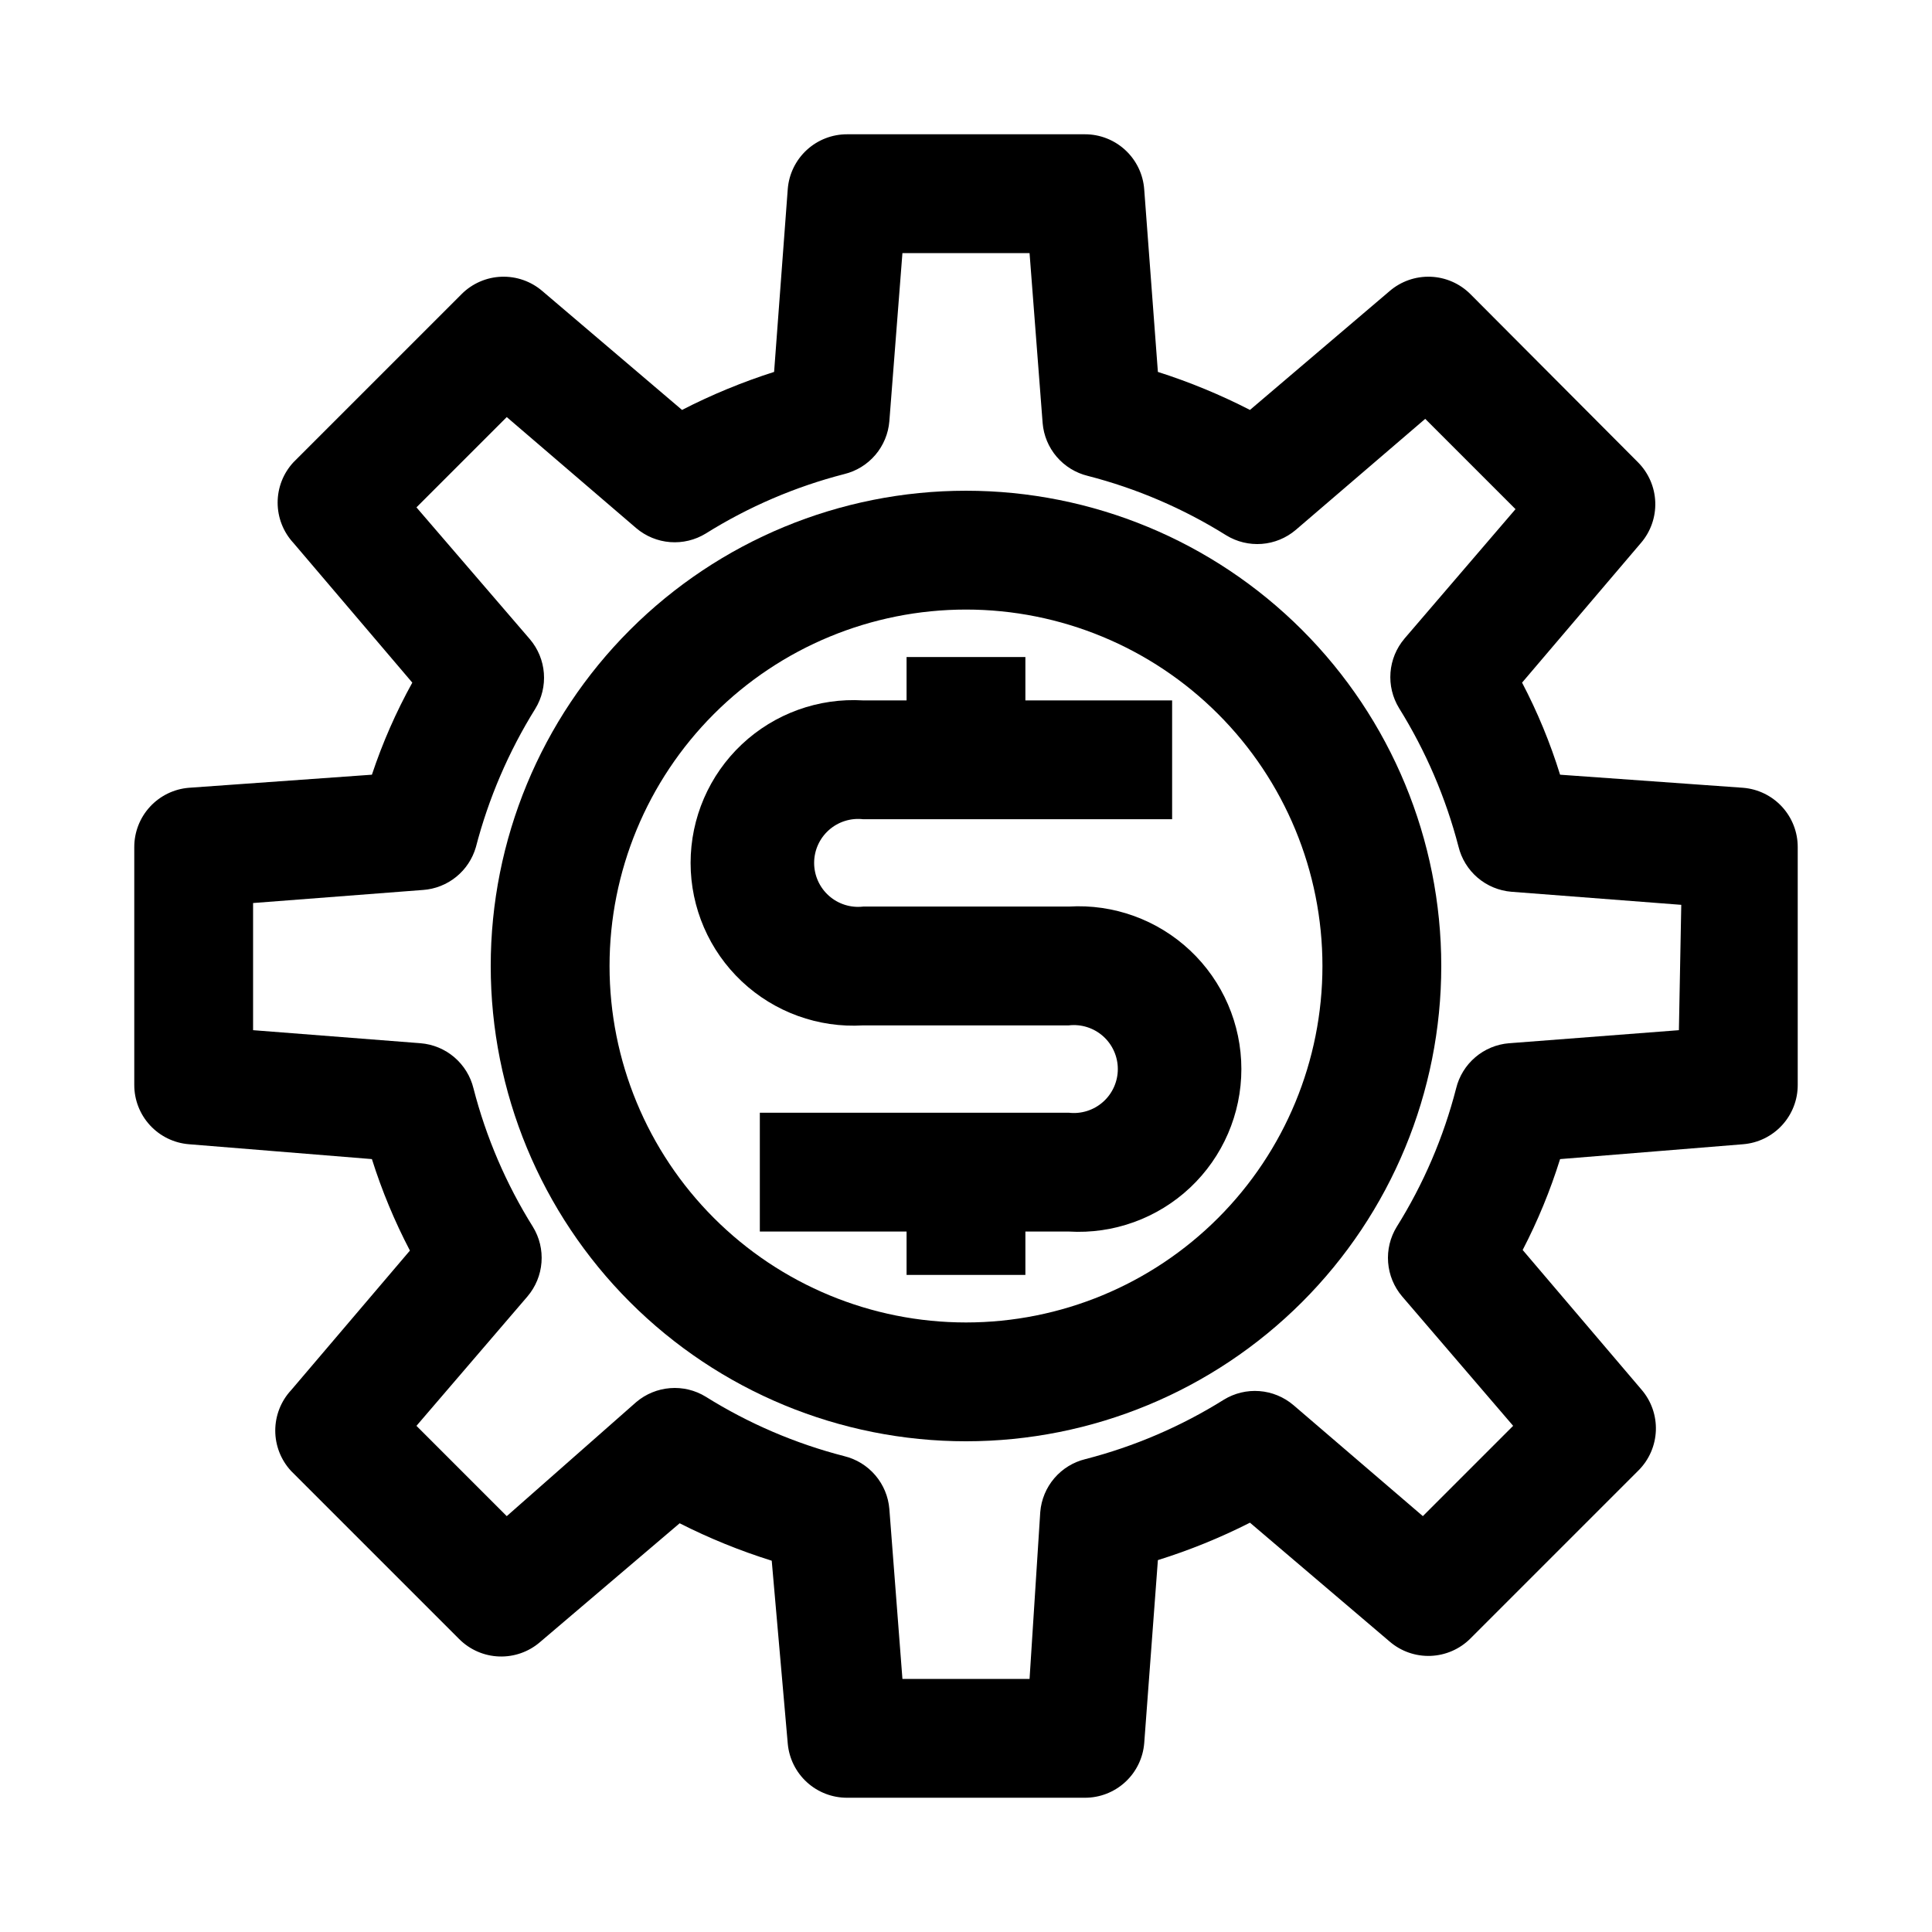
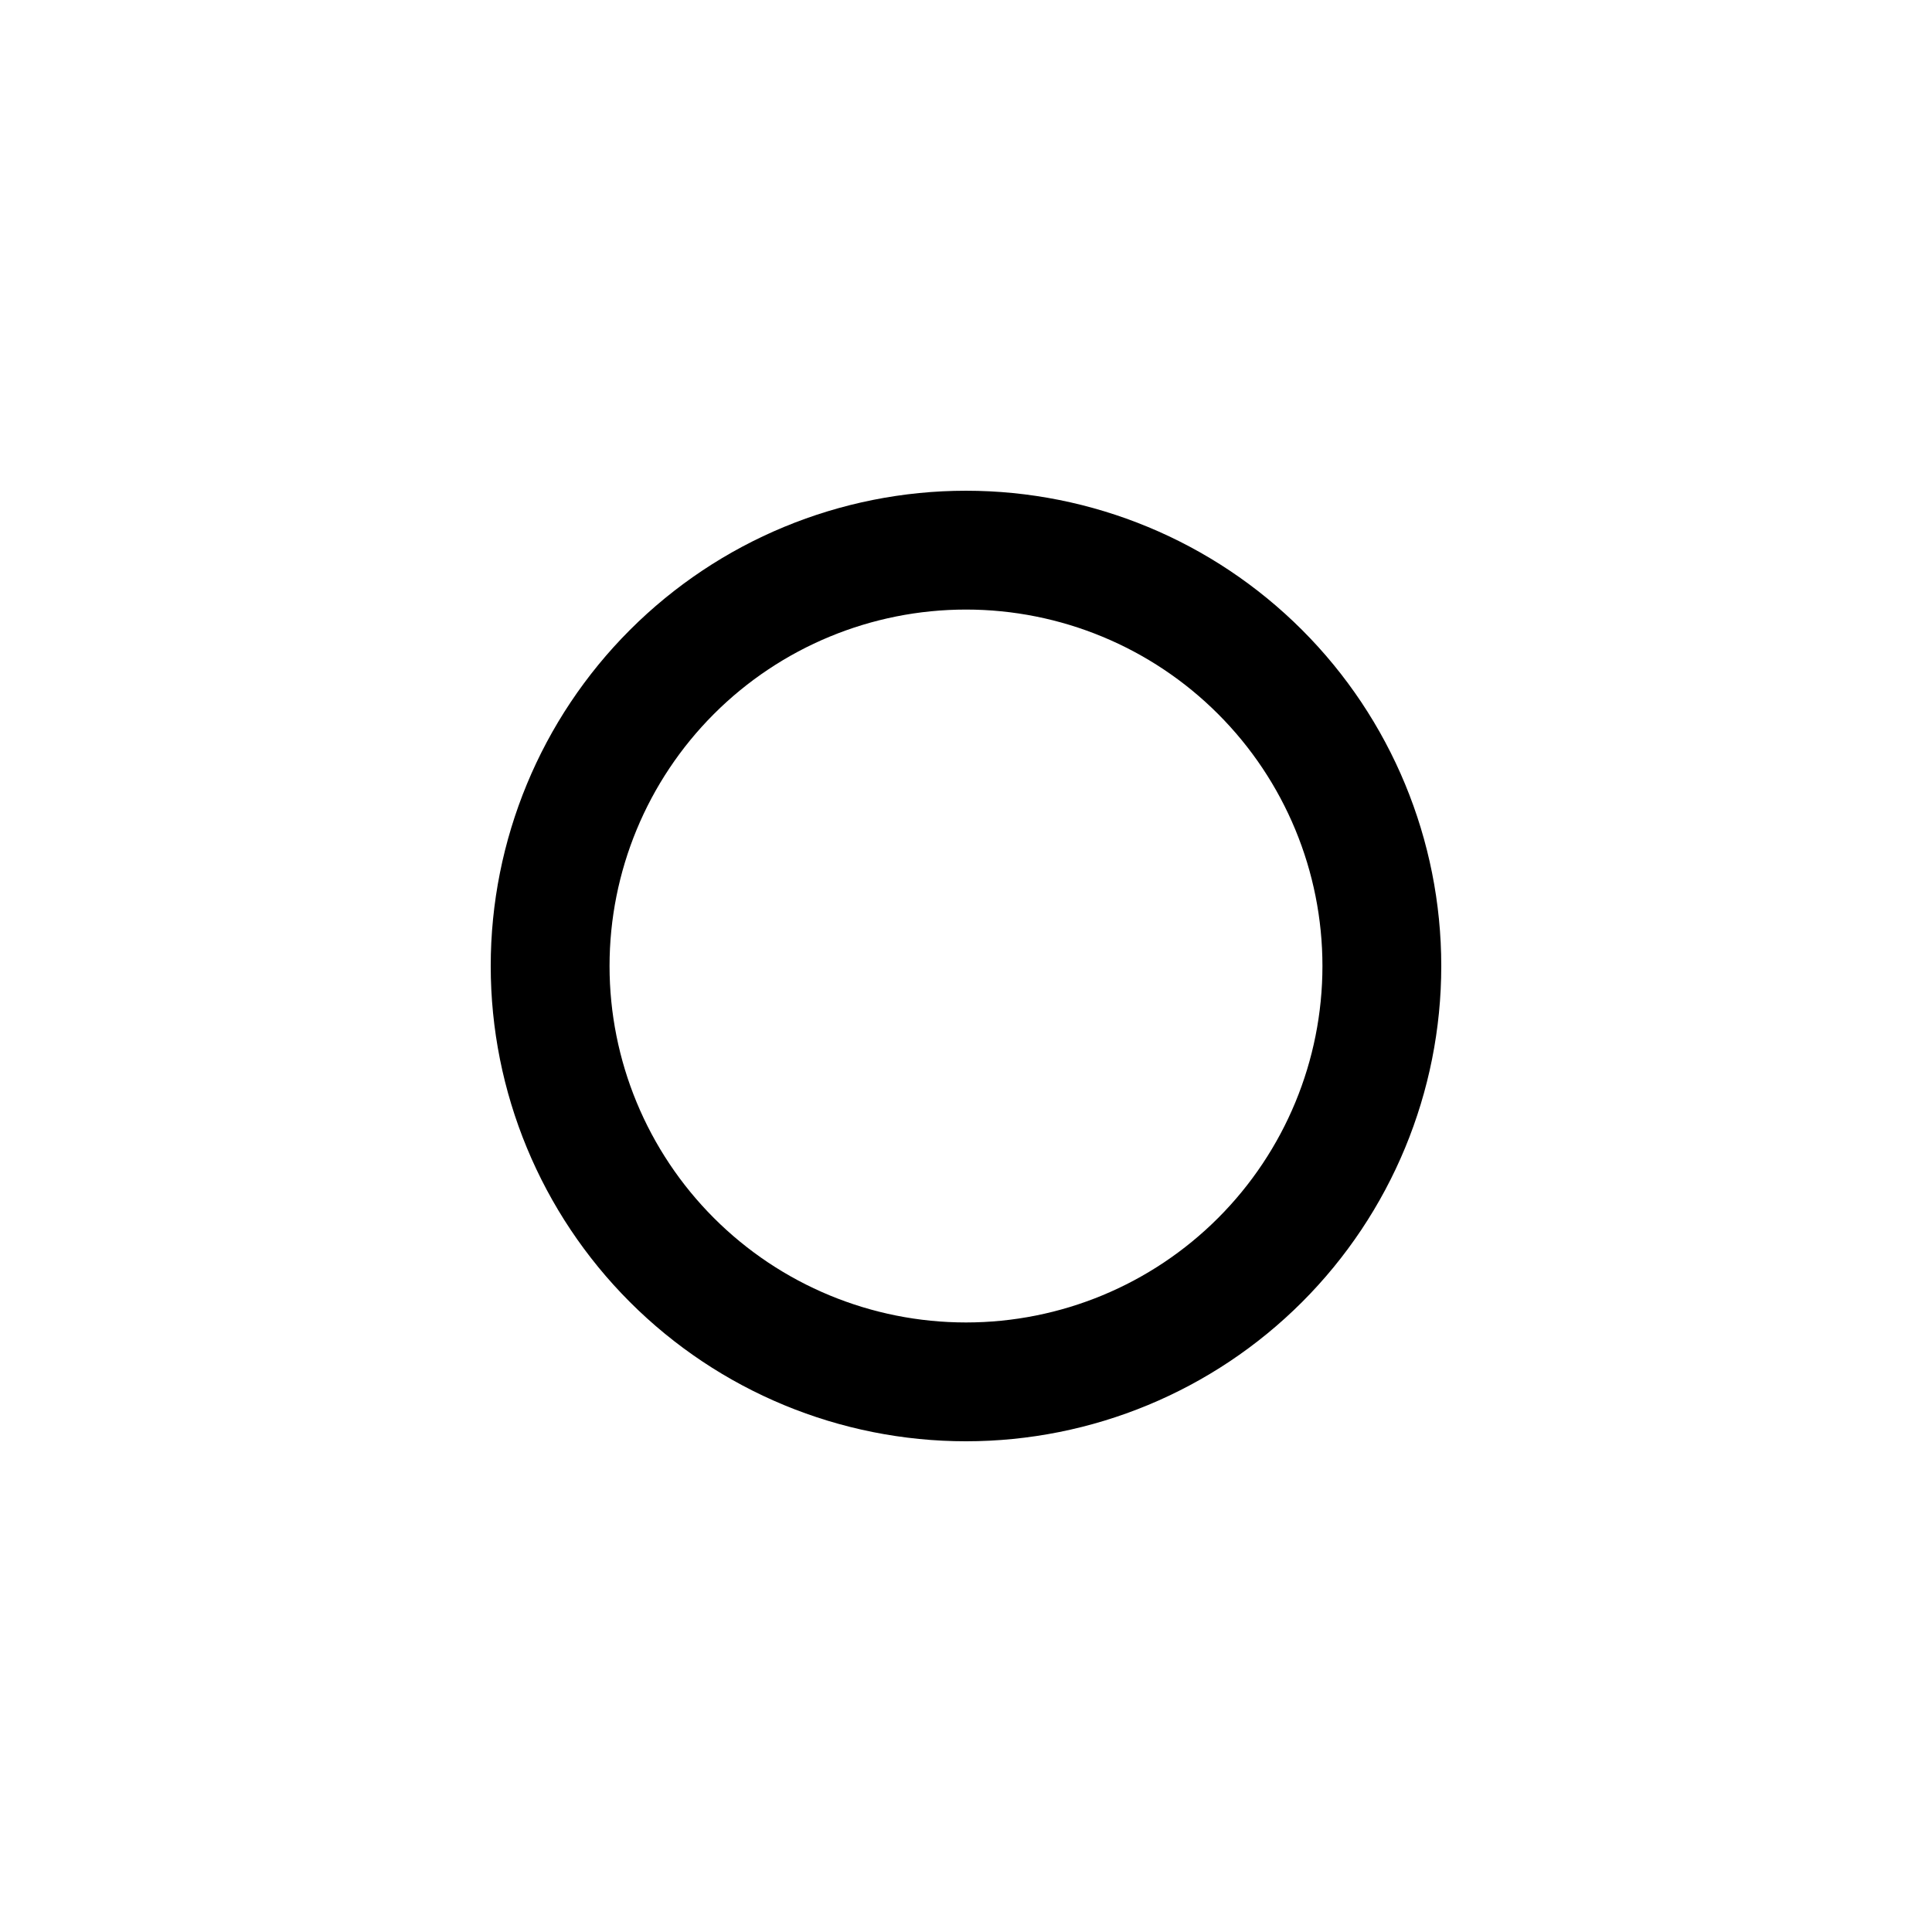
<svg xmlns="http://www.w3.org/2000/svg" fill="#000000" width="800px" height="800px" version="1.1" viewBox="144 144 512 512">
  <g>
-     <path d="m605.93 352.77-48.492-3.465c-2.606-8.422-5.977-16.59-10.074-24.402l31.488-37v0.004c2.594-3.012 3.957-6.891 3.809-10.863-0.145-3.969-1.789-7.738-4.598-10.551l-44.398-44.555c-2.809-2.809-6.578-4.453-10.551-4.598-3.969-0.145-7.852 1.215-10.859 3.809l-37 31.488c-7.84-4.027-16.004-7.398-24.402-10.074l-3.621-48.336c-0.277-3.981-2.059-7.707-4.984-10.426-2.922-2.719-6.769-4.227-10.758-4.215h-62.977c-3.969-0.012-7.793 1.473-10.711 4.156-2.918 2.688-4.719 6.375-5.035 10.328l-3.621 48.492c-8.398 2.676-16.562 6.047-24.402 10.074l-37-31.488c-3.008-2.594-6.887-3.953-10.859-3.809-3.973 0.145-7.742 1.789-10.551 4.598l-44.555 44.555c-2.703 2.91-4.203 6.734-4.203 10.707 0 3.969 1.5 7.793 4.203 10.707l31.488 37v-0.004c-4.312 7.789-7.898 15.957-10.707 24.402l-48.492 3.465c-3.953 0.316-7.641 2.117-10.328 5.035-2.684 2.918-4.168 6.742-4.156 10.711v62.977c-0.012 3.965 1.473 7.789 4.156 10.707 2.688 2.922 6.375 4.719 10.328 5.035l48.492 3.938c2.637 8.363 6.008 16.477 10.074 24.246l-31.488 37v-0.004c-2.699 2.914-4.199 6.734-4.199 10.707 0 3.969 1.5 7.793 4.199 10.707l44.555 44.555h0.004c2.809 2.809 6.578 4.453 10.551 4.598 3.969 0.145 7.852-1.215 10.859-3.812l37-31.488c7.844 3.981 16.008 7.297 24.402 9.922l4.25 48.492c0.355 3.922 2.168 7.574 5.086 10.227 2.914 2.652 6.719 4.113 10.66 4.098h62.977c3.965 0.016 7.789-1.473 10.707-4.156 2.922-2.684 4.719-6.375 5.035-10.328l3.621-48.492c8.395-2.621 16.559-5.938 24.402-9.918l37 31.488c3.008 2.598 6.891 3.957 10.859 3.812 3.973-0.148 7.742-1.789 10.551-4.598l44.559-44.559c2.809-2.809 4.449-6.578 4.598-10.551 0.145-3.969-1.215-7.852-3.812-10.859l-31.488-37c4.008-7.723 7.324-15.781 9.918-24.086l48.492-3.938c3.953-0.316 7.644-2.113 10.328-5.035 2.684-2.918 4.172-6.742 4.156-10.707v-62.977c0.016-3.969-1.473-7.793-4.156-10.711-2.684-2.918-6.375-4.719-10.328-5.035zm-17.004 64.238-45.027 3.465v-0.004c-3.297 0.27-6.422 1.57-8.938 3.719-2.516 2.148-4.293 5.035-5.074 8.246-3.336 12.965-8.645 25.336-15.742 36.684-1.738 2.828-2.535 6.133-2.277 9.441 0.254 3.309 1.547 6.453 3.691 8.98l29.441 34.32-23.93 23.93-34.32-29.441v0.004c-2.531-2.148-5.676-3.441-8.98-3.695-3.309-0.254-6.613 0.543-9.441 2.277-11.348 7.098-23.723 12.41-36.684 15.746-3.215 0.781-6.098 2.555-8.246 5.07-2.148 2.516-3.449 5.644-3.719 8.941l-2.836 44.238h-33.691l-3.465-45.027c-0.27-3.297-1.57-6.422-3.719-8.938-2.148-2.516-5.031-4.293-8.246-5.074-12.961-3.336-25.336-8.645-36.684-15.742-2.828-1.738-6.133-2.535-9.438-2.277-3.309 0.254-6.453 1.547-8.984 3.691l-34.32 30.23-23.93-23.93 29.441-34.32v-0.004c2.144-2.527 3.438-5.672 3.691-8.98 0.258-3.309-0.539-6.613-2.277-9.441-7.098-11.348-12.406-23.719-15.742-36.684-0.781-3.211-2.559-6.098-5.074-8.246-2.516-2.148-5.641-3.449-8.938-3.719l-44.398-3.461v-33.695l45.027-3.465v0.004c3.215-0.23 6.281-1.438 8.789-3.465 2.504-2.027 4.328-4.777 5.223-7.871 3.367-12.953 8.676-25.32 15.746-36.684 1.734-2.828 2.531-6.133 2.277-9.441-0.254-3.309-1.547-6.449-3.695-8.98l-30.07-34.953 23.93-23.93 34.32 29.441c2.531 2.148 5.676 3.441 8.984 3.695 3.305 0.254 6.609-0.543 9.438-2.277 11.348-7.098 23.723-12.41 36.684-15.746 3.215-0.781 6.098-2.555 8.246-5.07s3.449-5.644 3.719-8.941l3.465-44.555h33.691l3.465 45.027c0.27 3.297 1.57 6.426 3.719 8.941 2.148 2.512 5.031 4.289 8.246 5.07 12.965 3.336 25.336 8.648 36.684 15.746 2.828 1.734 6.133 2.531 9.441 2.277 3.309-0.254 6.449-1.547 8.98-3.695l34.32-29.441 23.93 23.93-29.441 34.32 0.004 0.004c-2.148 2.527-3.441 5.672-3.695 8.98-0.254 3.309 0.543 6.609 2.277 9.438 7.07 11.363 12.375 23.734 15.742 36.684 0.785 3.215 2.559 6.102 5.074 8.25 2.516 2.144 5.644 3.445 8.938 3.719l45.027 3.465z" />
    <path d="m400 274.05c-33.406 0-65.441 13.27-89.062 36.891s-36.891 55.656-36.891 89.062c0 33.402 13.27 65.441 36.891 89.059 23.621 23.621 55.656 36.891 89.062 36.891 33.402 0 65.441-13.27 89.059-36.891 23.621-23.617 36.891-55.656 36.891-89.059 0-33.406-13.27-65.441-36.891-89.062-23.617-23.621-55.656-36.891-89.059-36.891zm0 220.42v-0.004c-25.055 0-49.082-9.949-66.797-27.668-17.715-17.715-27.668-41.742-27.668-66.793 0-25.055 9.953-49.082 27.668-66.797s41.742-27.668 66.797-27.668c25.051 0 49.078 9.953 66.793 27.668 17.719 17.715 27.668 41.742 27.668 66.797 0 25.051-9.949 49.078-27.668 66.793-17.715 17.719-41.742 27.668-66.793 27.668z" />
-     <path d="m427.23 384.25h-54.473c-3.305 0.387-6.613-0.656-9.098-2.867-2.484-2.211-3.906-5.379-3.906-8.703 0-3.328 1.422-6.492 3.906-8.703 2.484-2.211 5.793-3.254 9.098-2.871h81.867v-31.488h-38.887v-11.492h-31.488v11.492h-11.492c-11.871-0.715-23.512 3.5-32.172 11.648-8.66 8.152-13.57 19.52-13.57 31.414 0 11.891 4.91 23.258 13.57 31.41s20.301 12.367 32.172 11.648h54.473c3.305-0.387 6.613 0.66 9.098 2.867 2.484 2.211 3.906 5.379 3.906 8.703 0 3.328-1.422 6.496-3.906 8.703-2.484 2.211-5.793 3.258-9.098 2.871h-81.867v31.488h38.887v11.492h31.488v-11.492h11.492c11.871 0.719 23.516-3.496 32.176-11.648 8.66-8.152 13.57-19.52 13.57-31.414 0-11.891-4.91-23.258-13.57-31.41s-20.305-12.367-32.176-11.648z" />
  </g>
</svg>